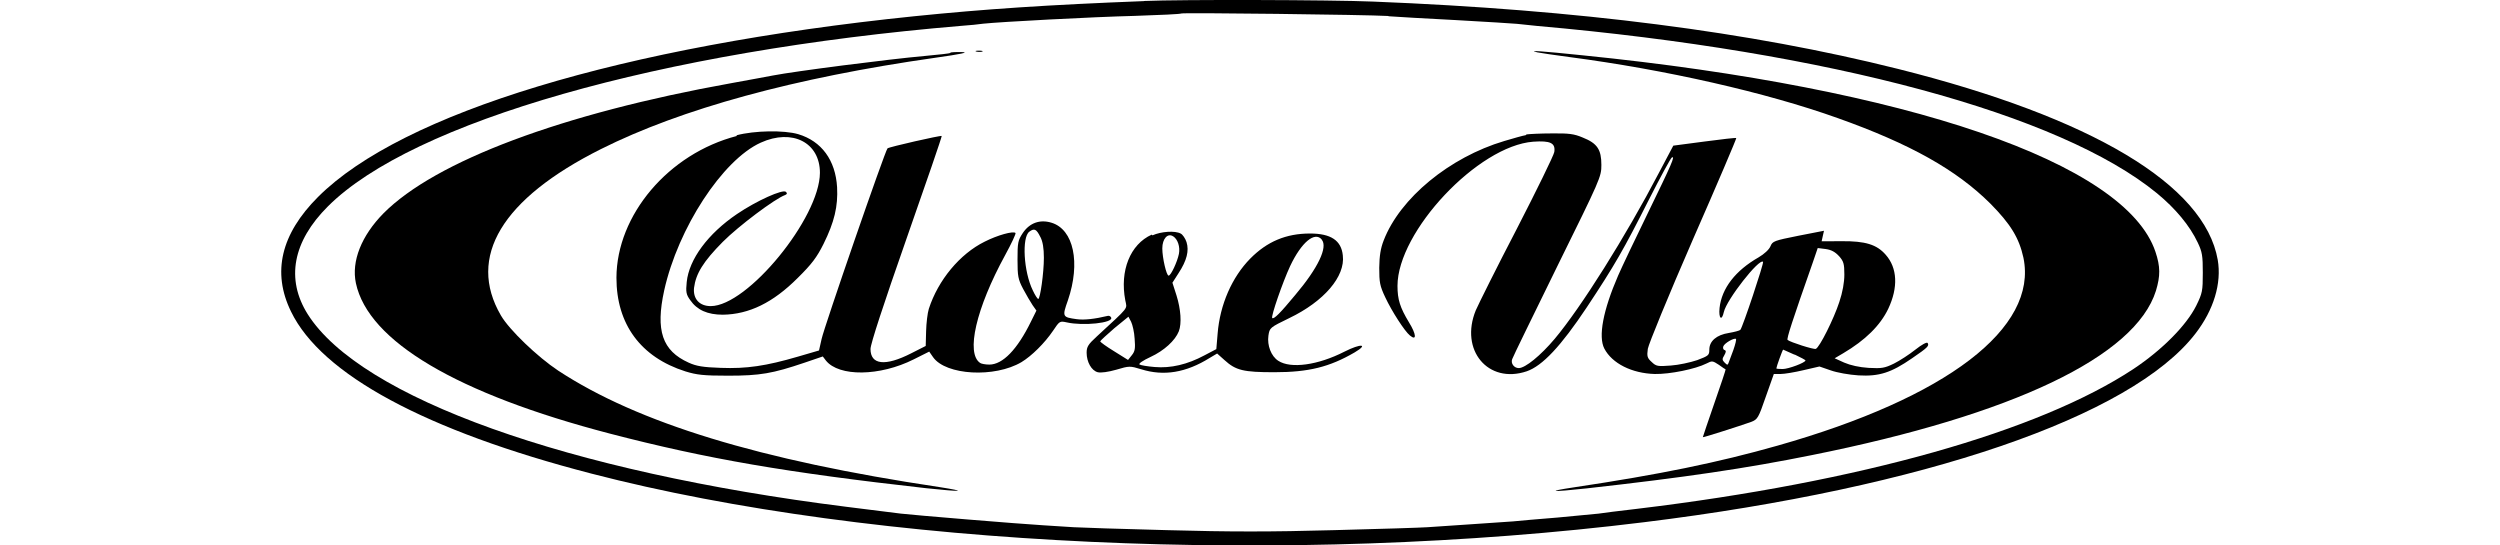
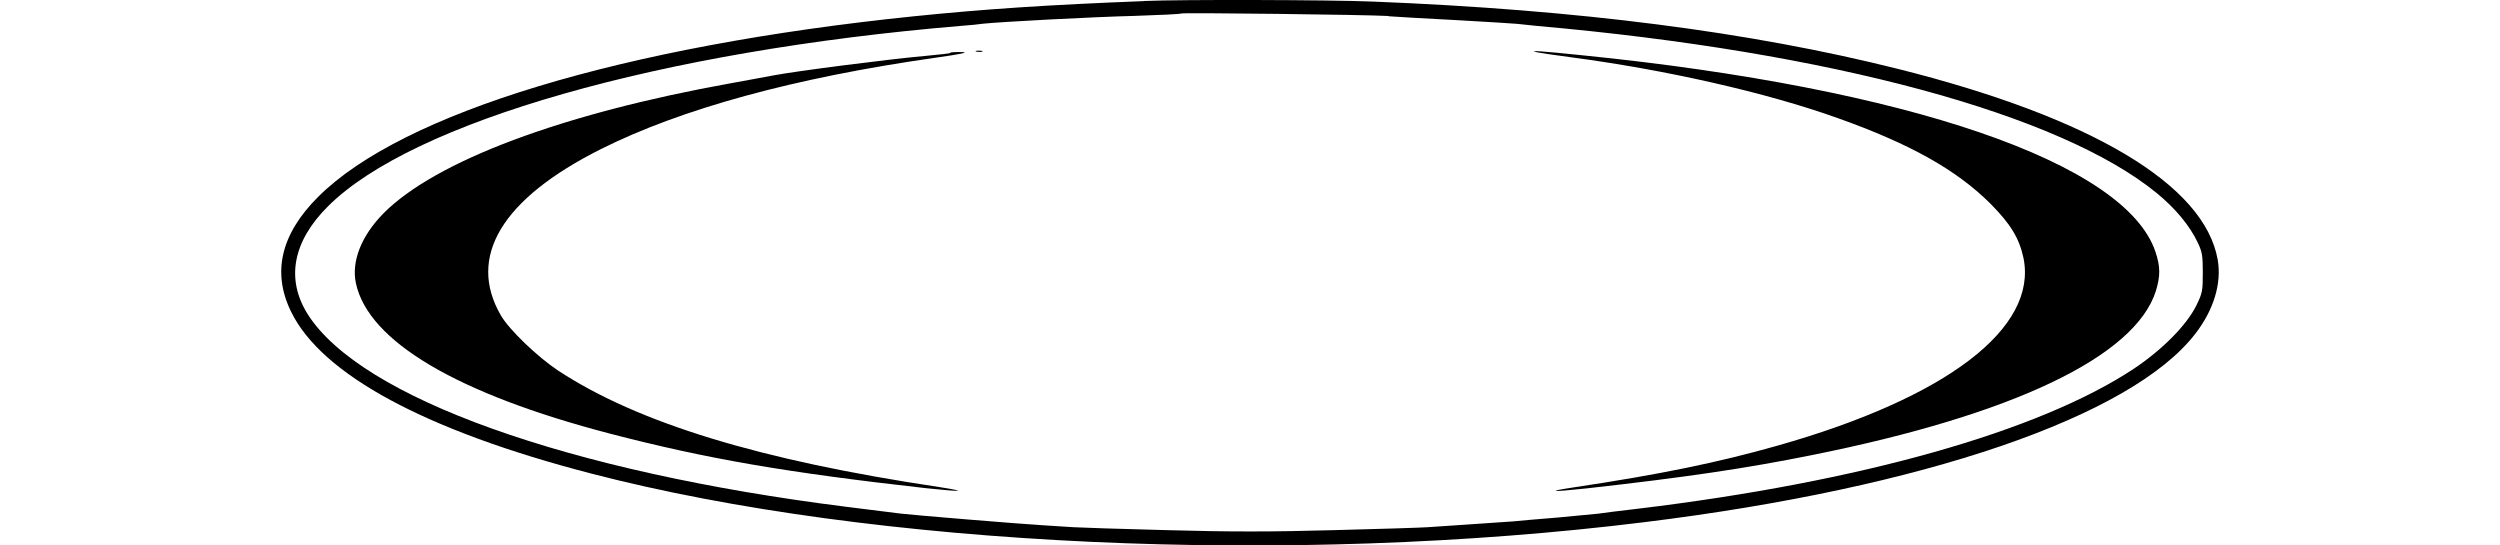
<svg xmlns="http://www.w3.org/2000/svg" version="1.1" id="Layer_1" x="0px" y="0px" width="250px" height="54.549px" viewBox="0.008 32.719 250 54.549" enable-background="new 0.008 32.719 250 54.549" xml:space="preserve">
  <path d="M114.402,32.83c-9.56,0.37-15.932,0.796-22.984,1.515c-29.163,2.992-51.214,9.675-59.607,18.07  c-3.71,3.71-4.62,7.537-2.7,11.462c3.05,6.295,13.47,11.91,30.04,16.203c28.19,7.324,69.83,9.248,105.291,4.857  c27.939-3.439,48.709-10.549,55.1-18.846c1.85-2.39,2.641-5.052,2.24-7.383c-1.301-7.5-12.57-14.23-31.98-19.1  c-14.8-3.71-31.939-5.91-52.46-6.73c-4.271-0.18-19.23-0.22-22.92-0.06L114.402,32.83z M138.882,34.345  c0.761,0.058,3.808,0.233,6.8,0.388c2.993,0.175,5.715,0.33,6.024,0.37c0.33,0.038,1.243,0.136,2.04,0.213  c29.279,2.585,52.281,8.802,61.958,16.728c1.864,1.536,3.282,3.245,4.08,4.936c0.446,0.932,0.505,1.32,0.505,3.01  c0,1.826-0.04,2.039-0.66,3.304c-0.98,1.962-3.4,4.41-6.26,6.313c-9.46,6.257-27.34,11.311-49.62,13.99  c-1.81,0.213-3.56,0.426-3.89,0.486c-0.311,0.038-2.16,0.213-4.08,0.389c-1.93,0.154-3.93,0.329-4.471,0.387  c-0.529,0.041-2.449,0.176-4.279,0.293c-1.811,0.115-3.73,0.25-4.28,0.289c-0.53,0.041-4.74,0.176-9.33,0.293  c-6.319,0.175-10.42,0.175-16.71,0c-4.61-0.117-8.78-0.254-9.33-0.293c-0.53-0.039-1.89-0.114-3.02-0.192  c-2.41-0.14-13.15-1.03-14.28-1.17c-0.43-0.06-2.88-0.37-5.44-0.681c-27.88-3.5-48.57-10.899-53.86-19.26  c-2.2-3.5-1.5-7.27,2.02-10.78c8.45-8.45,33.2-15.53,63.3-18.05c0.85-0.06,1.86-0.16,2.23-0.22c1.67-0.18,10.98-0.68,15.15-0.78  c2.5-0.08,4.6-0.18,4.66-0.24c0.11-0.1,18.53,0.12,20.69,0.25L138.882,34.345z" />
  <path d="M97.654,37.88c0.176,0.04,0.448,0.04,0.584,0c0.116-0.057-0.02-0.096-0.35-0.096C97.578,37.784,97.46,37.824,97.654,37.88  L97.654,37.88z M153.648,37.94c0.427,0.077,1.924,0.31,3.303,0.485c9.619,1.264,19.65,3.537,26.82,6.1  c7.27,2.585,11.89,5.188,15.27,8.55c2.02,2.04,2.88,3.438,3.311,5.42c1.459,7.032-7.65,13.989-24.59,18.788  c-5.941,1.689-11.851,2.895-20.301,4.16c-2.97,0.445-2.33,0.502,1.21,0.115c9.771-1.091,15.95-2.002,22.5-3.324  c20.17-4.039,32.37-9.869,34.431-16.437c0.449-1.496,0.449-2.41-0.051-3.905c-2.99-8.898-24.75-16.36-57.289-19.643  c-4.141-0.427-5.541-0.524-4.561-0.31H153.648z M95.05,38.017c-0.038,0.04-1.164,0.175-2.505,0.292  c-3.788,0.34-13.017,1.53-15.252,1.96c-0.524,0.11-2.41,0.44-4.177,0.77c-16.883,3.03-29.57,7.79-34.758,13.01  c-2.214,2.25-3.225,4.8-2.76,6.99c1.245,5.811,10.105,11.05,25.395,15.04c9.753,2.54,17.72,3.899,31.63,5.46  c3.613,0.38,4.274,0.35,1.282-0.12c-17.932-2.68-30.114-6.41-38.08-11.64c-2.08-1.381-4.896-4.08-5.73-5.521  c-3.402-5.85,0.095-11.66,10.005-16.63c8.02-4.02,19.35-7.13,33.41-9.13c2.62-0.37,3.46-0.55,2.7-0.57  c-0.61-0.02-1.13,0.02-1.17,0.05L95.05,38.017z" />
-   <path d="M73.7,46.313c-6.84,1.767-12.03,7.907-12.048,14.183c0,4.645,2.43,7.945,6.898,9.363c1.146,0.351,1.807,0.429,4.275,0.429  c3.186,0,4.43-0.214,7.635-1.3l1.827-0.623l0.31,0.408c1.302,1.631,5.38,1.593,8.782-0.117l1.55-0.776l0.39,0.562  c1.28,1.808,6.16,2.08,8.84,0.488c1.01-0.611,2.31-1.891,3.15-3.131c0.66-0.99,0.68-0.99,1.38-0.84c1.63,0.37,4.64,0.061,4.44-0.47  c-0.06-0.14-0.2-0.22-0.35-0.181c-1.3,0.311-2.35,0.431-3.09,0.33c-1.44-0.199-1.48-0.229-0.89-1.89c1.28-3.75,0.58-7.09-1.65-7.76  c-1.15-0.35-2.18,0.02-2.86,1.03c-0.49,0.74-0.53,0.97-0.53,2.66c0,1.67,0.06,1.98,0.56,2.93c0.31,0.58,0.74,1.32,0.95,1.63  l0.38,0.54l-0.55,1.109c-1.36,2.78-2.82,4.291-4.16,4.291c-0.39,0-0.8-0.08-0.91-0.16c-1.46-0.951-0.41-5.48,2.49-10.78  c0.64-1.17,1.1-2.16,1.04-2.22c-0.22-0.22-1.79,0.21-3.09,0.87c-2.47,1.22-4.65,3.839-5.58,6.72c-0.13,0.42-0.25,1.43-0.27,2.229  l-0.04,1.479l-1.46,0.74c-2.59,1.32-4.06,1.15-4.06-0.439c0-0.49,1.28-4.41,3.59-11c1.98-5.64,3.57-10.26,3.53-10.3  c-0.08-0.08-5.28,1.1-5.42,1.24c-0.25,0.25-6.35,17.91-6.59,19.06l-0.26,1.15l-2.12,0.619c-3.18,0.93-5.13,1.221-7.71,1.12  c-1.77-0.06-2.43-0.17-3.2-0.52c-2.65-1.19-3.33-3.21-2.45-7.23c1.38-6.22,5.83-13.04,9.65-14.77C79.24,45.55,82,46.97,82,50  c-0.02,4.51-7.243,13.33-10.92,13.33c-1.12,0-1.78-0.721-1.67-1.82c0.18-1.42,0.917-2.63,2.88-4.61c1.59-1.59,5.205-4.31,6.234-4.68  c0.198-0.08,0.218-0.18,0.08-0.31c-0.29-0.31-2.95,0.89-4.894,2.21c-2.91,1.97-4.8,4.53-5.03,6.8c-0.1,0.99-0.06,1.25,0.35,1.811  c0.68,0.99,1.73,1.459,3.264,1.459c2.622-0.039,5.01-1.199,7.48-3.67c1.42-1.399,1.922-2.08,2.583-3.399  c1.09-2.2,1.46-3.77,1.36-5.68c-0.16-2.7-1.55-4.607-3.89-5.306c-1.42-0.41-4.35-0.37-6.18,0.115L73.7,46.313z M104.046,56.416  c0.234,0.447,0.35,1.107,0.35,2.08c0,1.514-0.37,4.118-0.563,4.118c-0.078,0-0.33-0.39-0.544-0.855c-0.92-1.87-1.11-5.31-0.35-5.87  c0.5-0.37,0.71-0.27,1.1,0.52L104.046,56.416z M152.58,46.236c-0.271,0.04-1.225,0.31-2.139,0.583  c-5.478,1.63-10.432,5.71-12.063,9.94c-0.31,0.79-0.428,1.53-0.446,2.74c0,1.45,0.057,1.8,0.601,2.95  c0.643,1.38,1.944,3.4,2.468,3.82c0.7,0.58,0.643-0.121-0.098-1.32c-0.893-1.48-1.146-2.28-1.146-3.641  c0-5.439,8.063-14.01,13.58-14.419c1.71-0.12,2.235,0.13,2.101,1.03c-0.061,0.35-1.75,3.8-3.752,7.69  c-2.021,3.88-3.846,7.56-4.099,8.14c-1.63,3.979,1.224,7.399,5.091,6.101c1.572-0.541,3.42-2.511,6.004-6.391  c2.799-4.22,3.689-5.77,6.239-10.82c1.13-2.22,2.14-4.08,2.261-4.16c0.389-0.24,0,0.64-2.391,5.55c-1.279,2.62-2.62,5.44-2.971,6.25  c-1.51,3.48-2,6.1-1.379,7.3c0.779,1.489,2.76,2.479,5.05,2.54c1.5,0.029,4.06-0.49,5.17-1.051c0.55-0.289,0.62-0.27,1.229,0.131  c0.33,0.25,0.641,0.439,0.68,0.46c0.021,0.021-0.479,1.54-1.119,3.36c-0.641,1.85-1.16,3.379-1.16,3.42c0,0.06,3.75-1.141,4.84-1.53  c0.641-0.25,0.721-0.39,1.46-2.53l0.8-2.26h0.68c0.371,0,1.4-0.17,2.281-0.38l1.6-0.37l1.13,0.39c0.64,0.23,1.851,0.44,2.78,0.5  c2.06,0.12,3.27-0.27,5.35-1.71c1.59-1.09,1.73-1.24,1.561-1.529c-0.08-0.121-0.601,0.17-1.221,0.66  c-0.6,0.479-1.57,1.109-2.15,1.399c-0.93,0.45-1.209,0.5-2.529,0.43c-0.936-0.06-1.83-0.26-2.45-0.53l-0.95-0.43l0.85-0.5  c2.217-1.31,3.711-2.779,4.509-4.449c1.01-2.141,0.915-4.081-0.25-5.4c-0.894-1.03-2.04-1.38-4.41-1.36l-2,0.01l0.115-0.524  l0.12-0.53l-2.563,0.5c-2.43,0.485-2.58,0.543-2.789,1.05c-0.135,0.33-0.621,0.775-1.181,1.106c-2.315,1.32-3.694,3.09-3.91,5.061  c-0.11,1.041,0.218,1.379,0.431,0.401c0.27-1.22,3.537-5.4,3.92-5.01c0.1,0.12-2.041,6.55-2.271,6.8  c-0.073,0.08-0.58,0.214-1.144,0.311c-1.244,0.192-1.959,0.819-1.959,1.67c0,0.563-0.08,0.619-1.211,1.049  c-0.68,0.23-1.869,0.49-2.64,0.541c-1.31,0.1-1.46,0.08-1.909-0.351c-0.451-0.399-0.49-0.58-0.391-1.319  c0.08-0.48,2.02-5.221,4.51-10.94c2.43-5.53,4.374-10.1,4.335-10.14c-0.04-0.04-1.476,0.12-3.187,0.35l-3.109,0.41l-1.439,2.72  c-3.34,6.39-7.791,13.463-10.414,16.59c-1.42,1.69-2.959,2.935-3.6,2.935c-0.47,0-0.82-0.471-0.66-0.891  c0.061-0.21,2.101-4.369,4.51-9.287c4.311-8.74,4.41-8.94,4.41-10.14c0-1.54-0.41-2.16-1.869-2.74c-0.871-0.37-1.4-0.43-3.09-0.41  c-1.125,0-2.25,0.06-2.525,0.1L152.58,46.236z M183.92,58.34c0.445,0.505,0.523,0.757,0.523,1.826c0,0.796-0.174,1.77-0.506,2.76  c-0.543,1.67-1.979,4.547-2.35,4.68c-0.215,0.08-2.527-0.66-2.82-0.892c-0.115-0.116,0.467-1.903,2.528-7.772l0.485-1.42l0.797,0.1  c0.563,0.077,0.949,0.29,1.34,0.718H183.92z M173.35,67.705c-0.213,0.563-0.428,1.146-0.486,1.3  c-0.077,0.234-0.135,0.234-0.387-0.019c-0.254-0.252-0.273-0.369-0.041-0.737c0.195-0.34,0.195-0.47,0.019-0.53  c-0.136-0.039-0.173-0.22-0.114-0.369c0.114-0.311,1.051-0.86,1.262-0.74c0.059,0.039-0.058,0.539-0.252,1.09V67.705z   M179.471,68.171c0.6,0.28,1.088,0.55,1.088,0.59c0,0.22-1.711,0.86-2.275,0.86c-0.348,0-0.641-0.02-0.641-0.061  c0-0.149,0.623-1.879,0.68-1.879c0.021,0,0.545,0.239,1.146,0.51L179.471,68.171z" />
-   <path d="M115.18,56.183c-2.157,0.97-3.206,3.613-2.643,6.568c0.174,0.92,0.486,0.53-2.856,3.62c-0.85,0.779-1.01,1.029-1.01,1.62  c0,0.93,0.49,1.79,1.11,1.95c0.31,0.08,1.05-0.021,1.85-0.25c1.32-0.391,1.36-0.391,2.51-0.041c2.24,0.701,4.47,0.341,6.84-1.14  l0.74-0.44l0.74,0.66c1.13,1.03,1.89,1.211,4.98,1.211c3.439,0,5.52-0.521,8.029-1.98c1.44-0.85,0.631-0.91-1.01-0.08  c-2.66,1.36-5.38,1.73-6.62,0.92c-0.72-0.46-1.13-1.55-0.989-2.52c0.119-0.79,0.149-0.811,2.08-1.75  c3.479-1.67,5.619-4.17,5.359-6.271c-0.15-1.5-1.2-2.19-3.279-2.19c-2.391,0-4.291,0.8-5.98,2.51c-1.82,1.85-3.03,4.601-3.26,7.5  l-0.13,1.55l-1.18,0.62c-1.71,0.92-3.38,1.31-4.99,1.17c-0.71-0.06-1.39-0.17-1.51-0.25c-0.13-0.08,0.35-0.41,1.11-0.76  c1.34-0.62,2.45-1.63,2.82-2.56c0.3-0.781,0.2-2.201-0.23-3.58l-0.41-1.28l0.61-0.95c0.84-1.282,1.07-2.253,0.8-3.11  c-0.12-0.37-0.39-0.76-0.582-0.853c-0.565-0.31-1.964-0.212-2.82,0.177L115.18,56.183z M117.336,56.357  c0.447,0.292,0.7,1.05,0.563,1.75c-0.16,0.796-0.8,2.175-1.03,2.175c-0.22,0-0.63-1.787-0.63-2.72c0-0.97,0.54-1.573,1.09-1.205  H117.336z M132.182,56.687c0.629,0.74-0.371,2.838-2.641,5.52c-1.51,1.825-2.15,2.466-2.311,2.313  c-0.149-0.141,1.051-3.601,1.791-5.19c1.129-2.39,2.47-3.5,3.17-2.65L132.182,56.687z M113.471,66.577  c0.08,0.972,0.04,1.264-0.27,1.649l-0.39,0.488l-1.4-0.874c-0.75-0.46-1.38-0.909-1.38-0.989c0-0.051,0.65-0.66,1.4-1.301l1.42-1.16  l0.27,0.51c0.14,0.291,0.32,1.051,0.35,1.69V66.577z" />
</svg>